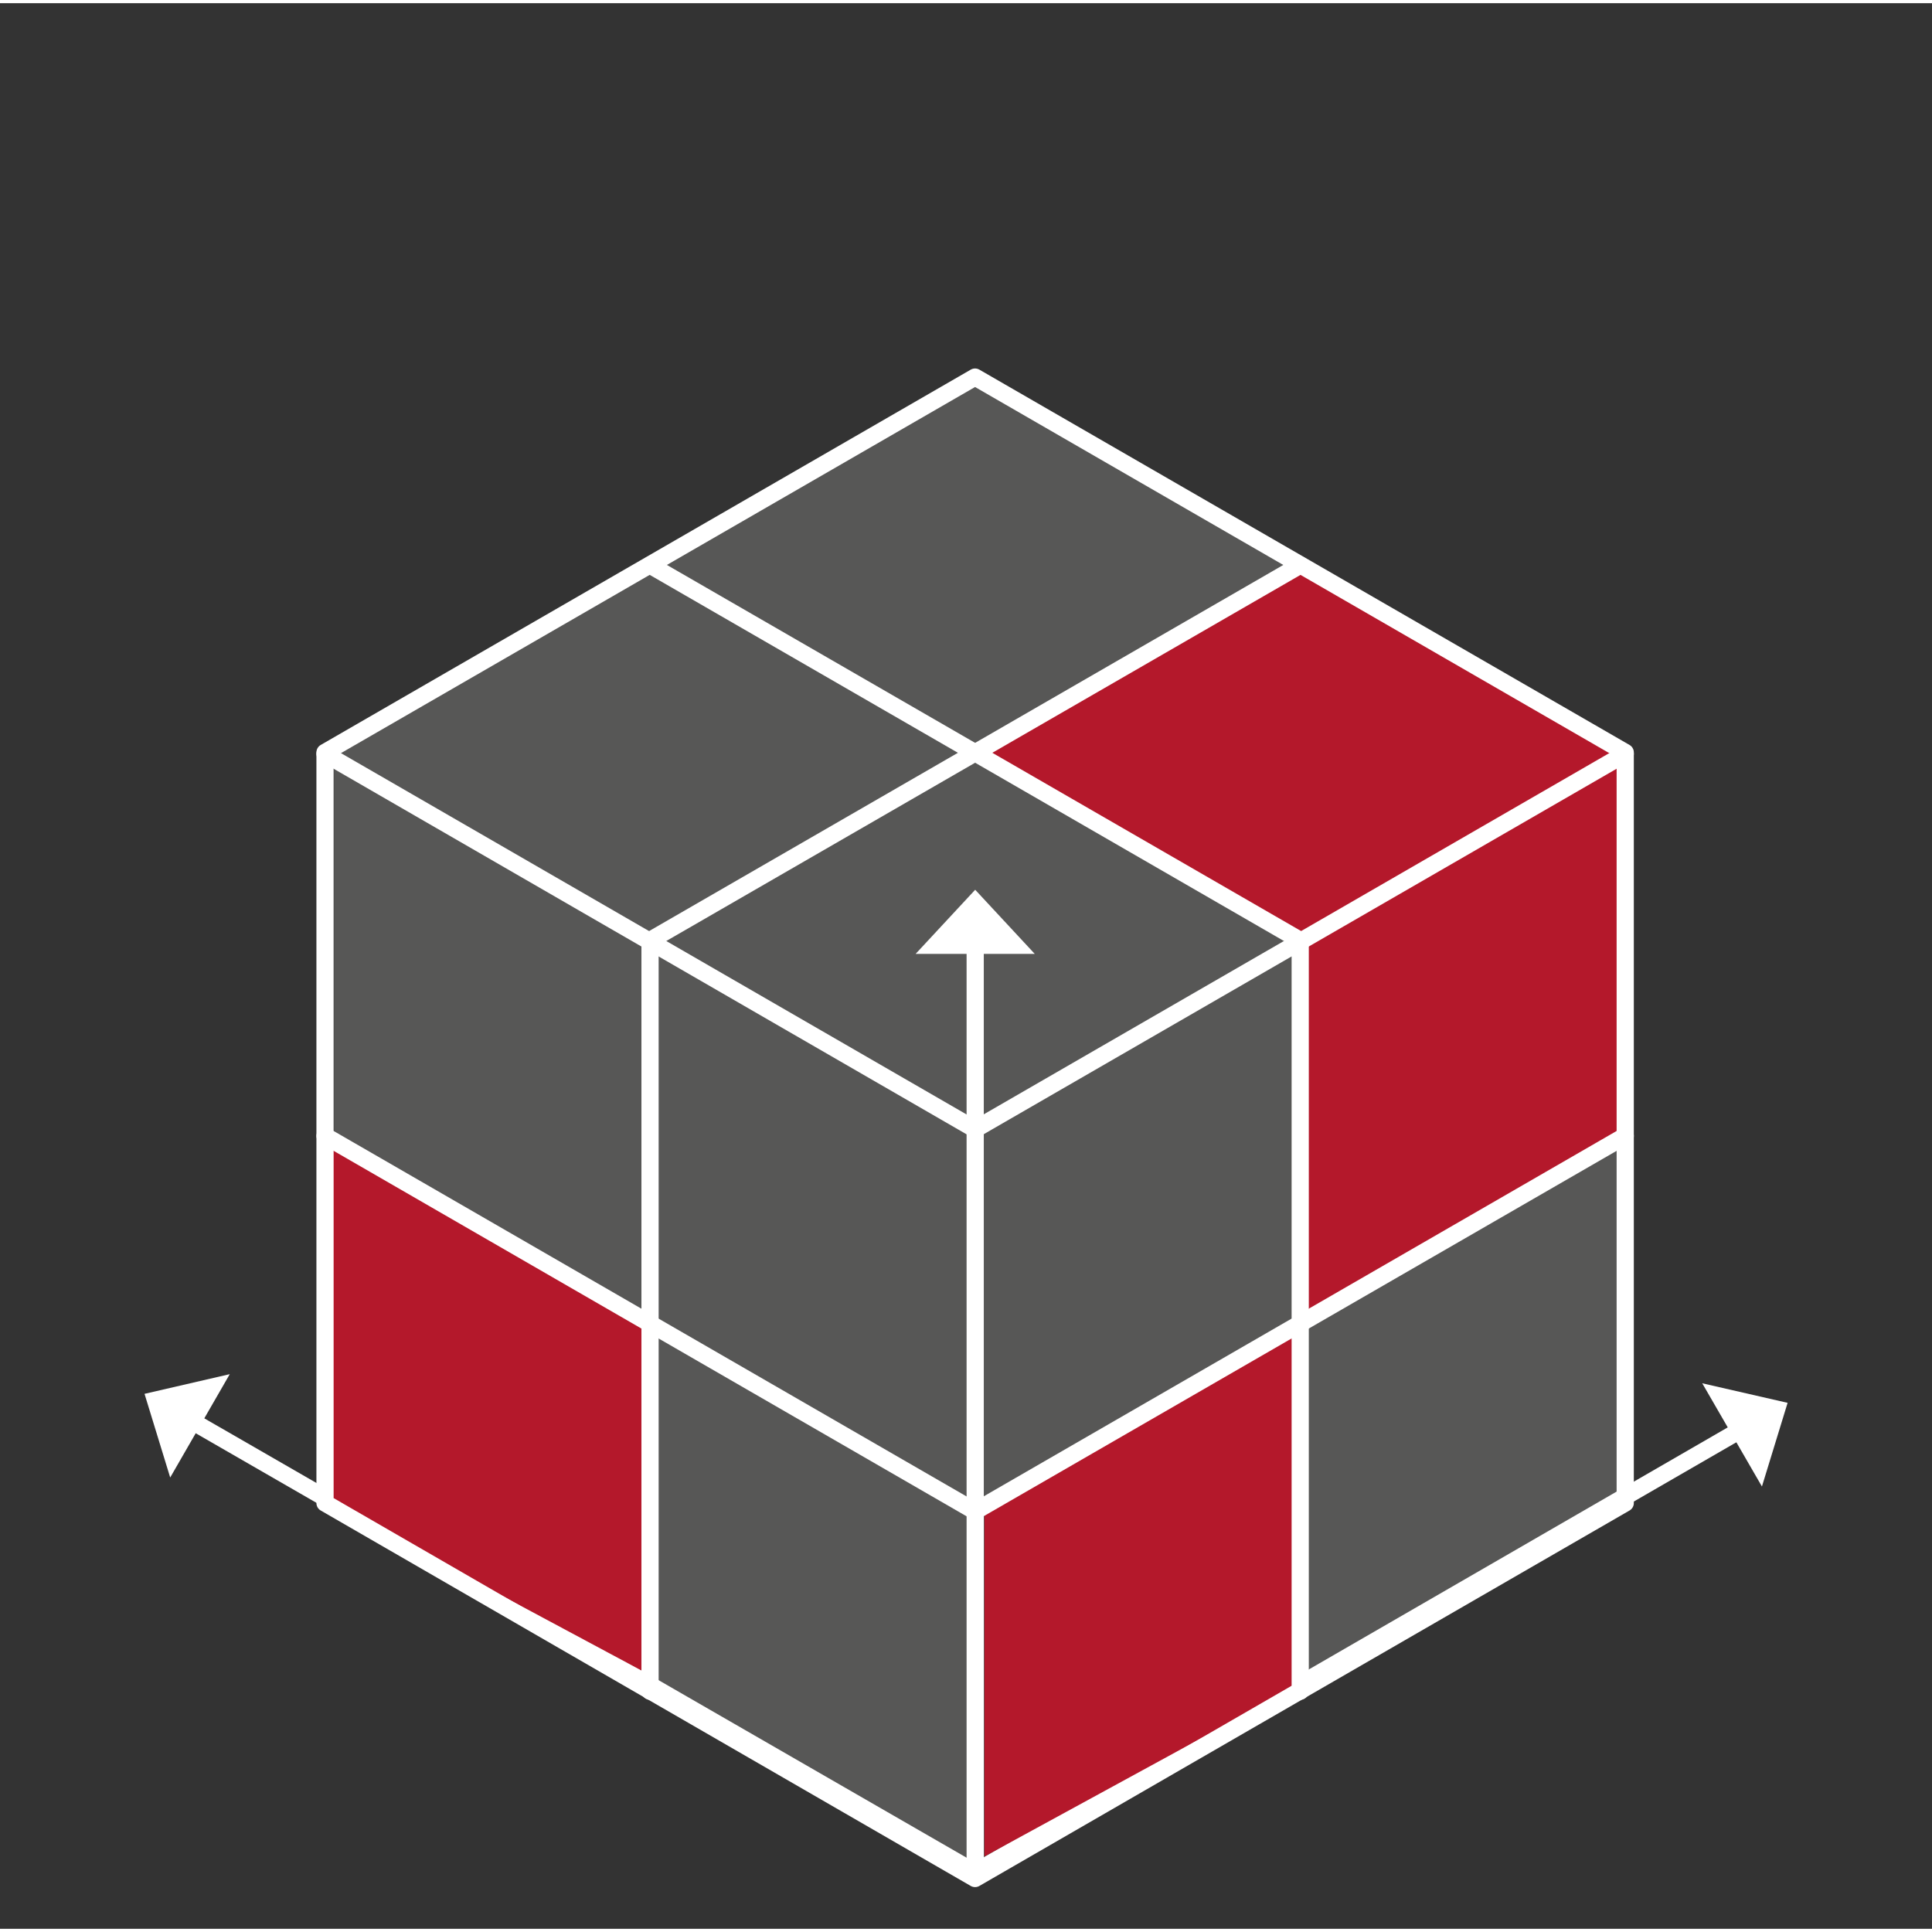
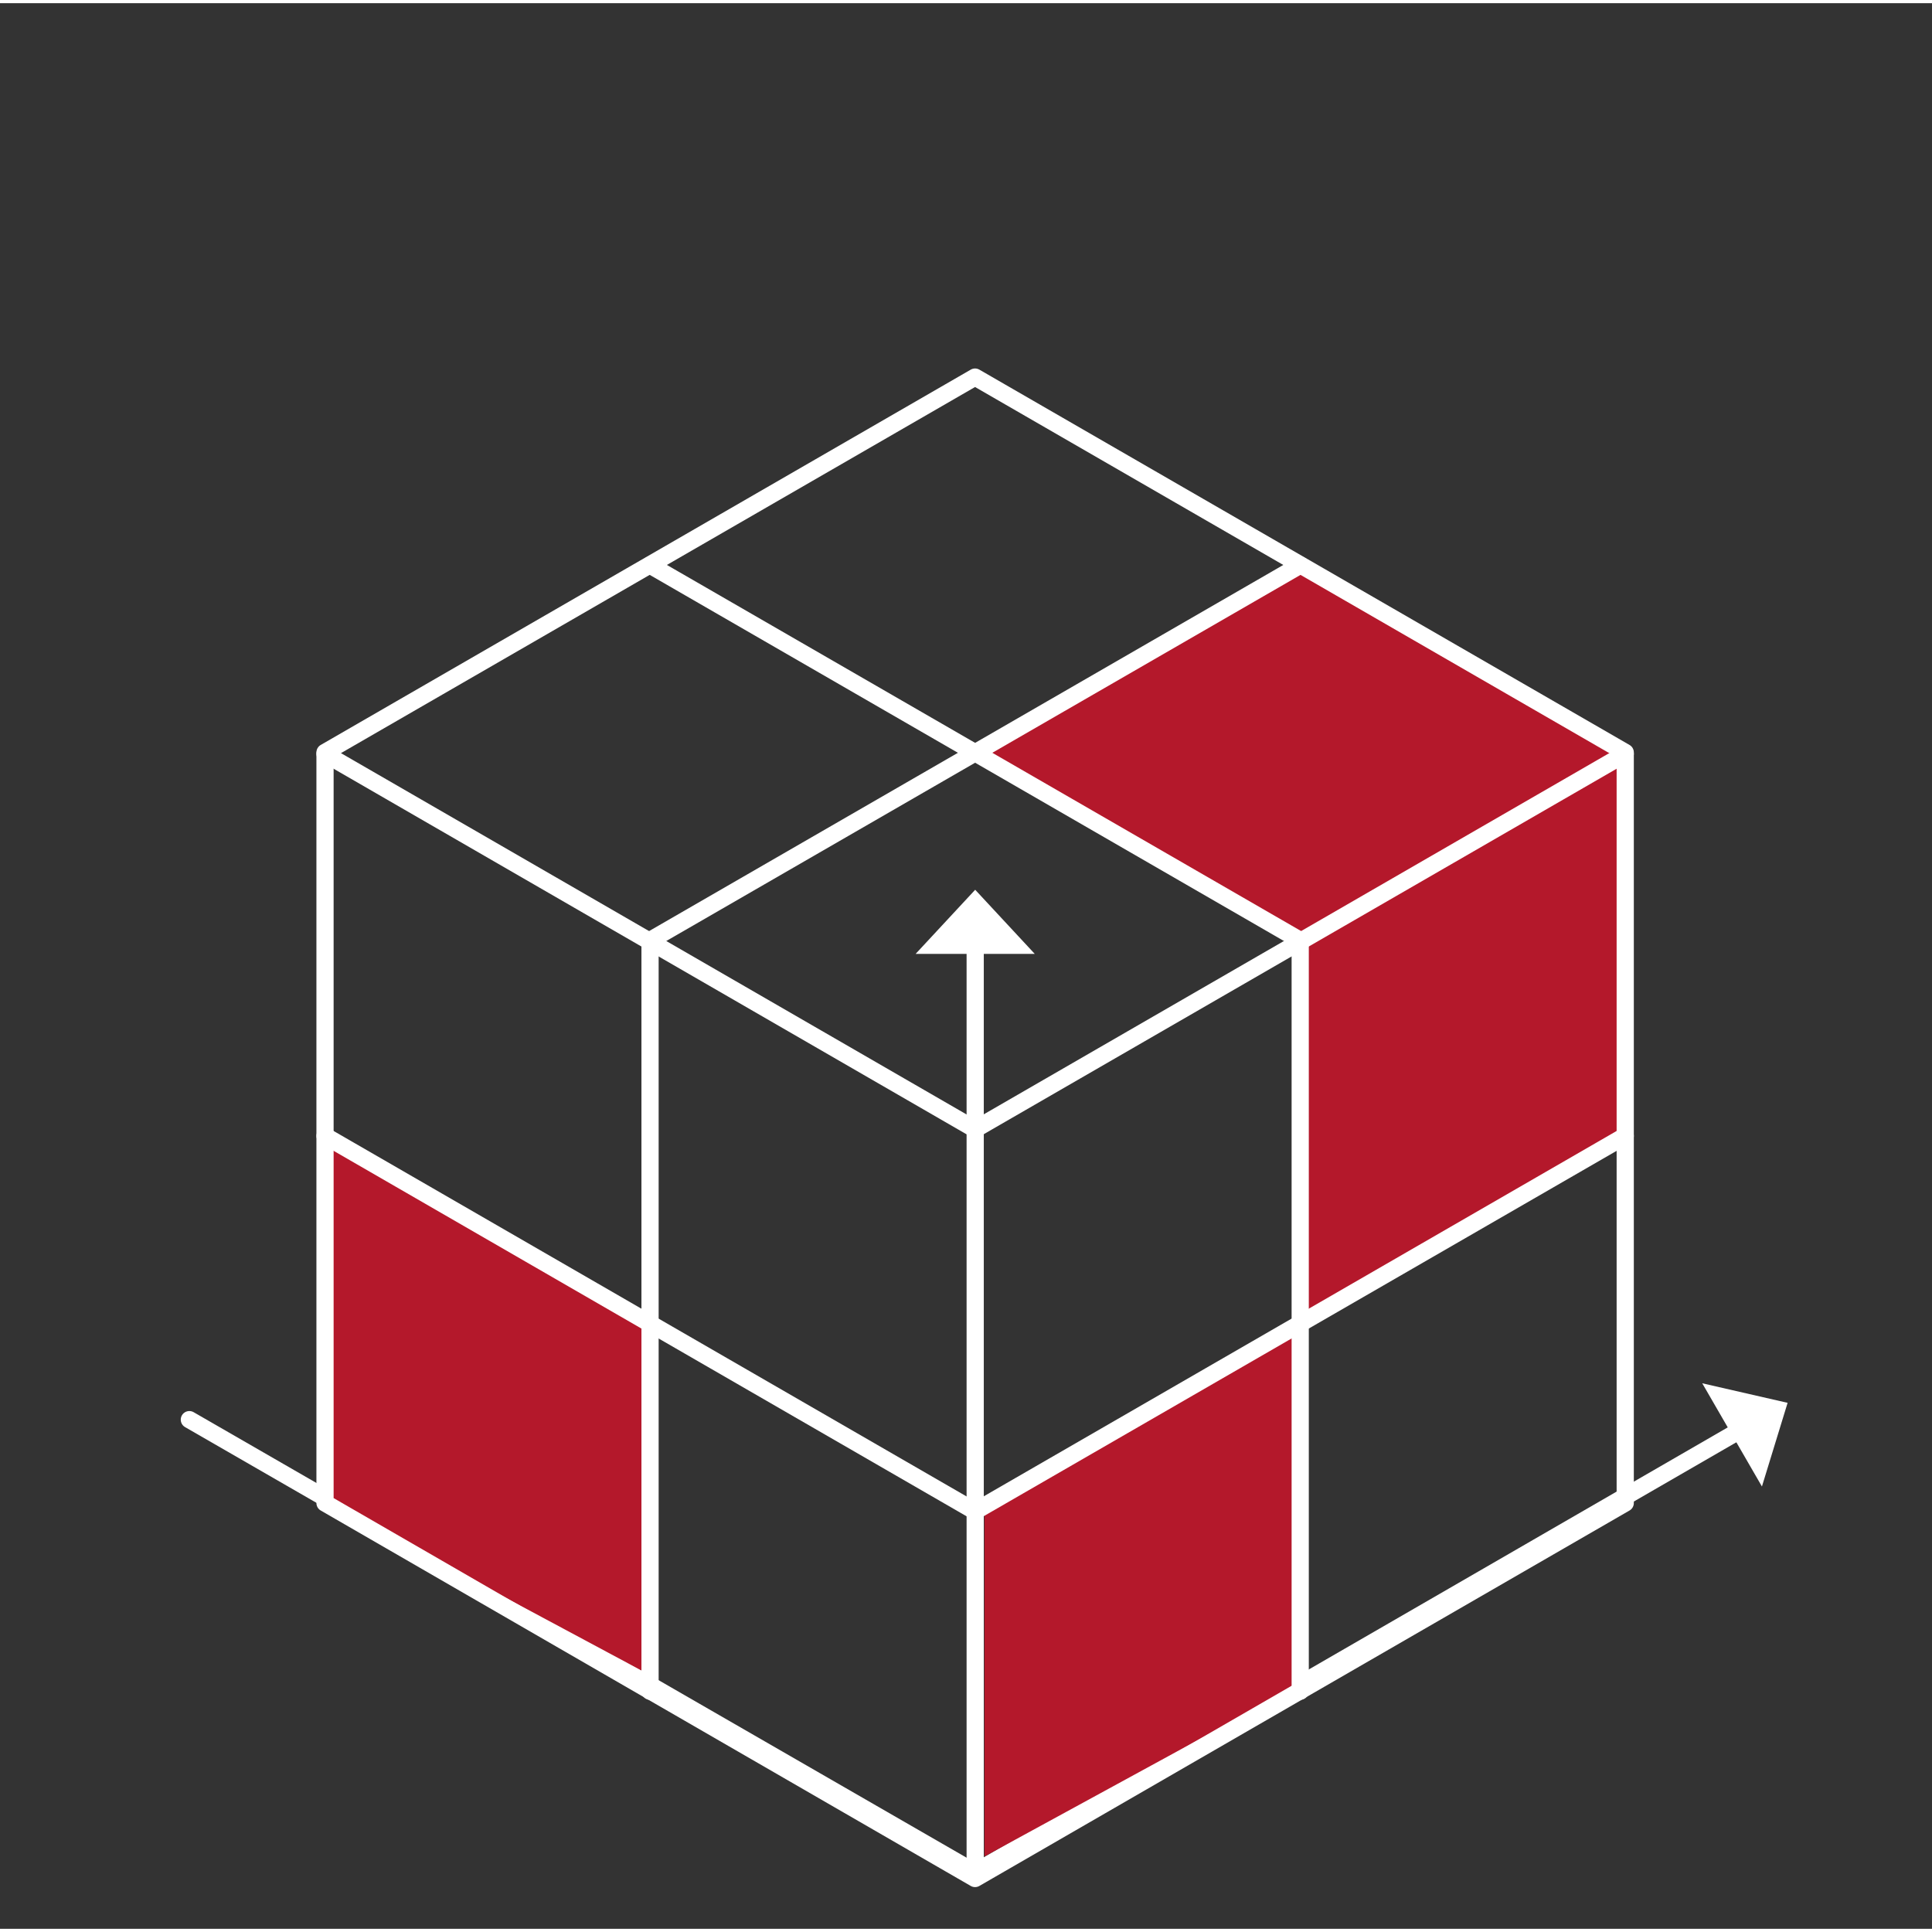
<svg xmlns="http://www.w3.org/2000/svg" viewBox="0 0 148.25 147.76" width="150" height="150">
  <rect x="0" y="0" width="148.25" height="147.76" fill="#333333" stroke="none" />
  <defs>
    <style>.cls-1,.cls-4{fill:none;}.cls-2{fill:#575756;}.cls-3{clip-path:url(#clip-path);}.cls-4{stroke:#fff;stroke-linecap:round;stroke-linejoin:round;stroke-width:1.32px;}.cls-5{fill:#fff;}.cls-6{fill:#b4182b;}</style>
    <clipPath id="clip-path">
      <rect class="cls-1" x="11.09" y="28.03" width="126.08" height="116.53" />
    </clipPath>
  </defs>
  <g id="Ebene_2" data-name="Ebene 2">
    <g id="Ebene_1-2" data-name="Ebene 1">
-       <polygon class="cls-2" points="25.63 57.52 25.63 115.06 75.47 143.84 125.3 115.06 125.3 57.52 75.47 28.75 25.63 57.52" />
      <g class="cls-3">
        <line class="cls-4" x1="14.53" y1="108.69" x2="74.7" y2="143.37" />
      </g>
-       <polygon class="cls-5" points="11.09 106.71 13.06 113.13 17.63 105.2 11.09 106.71" />
      <g class="cls-3">
        <line class="cls-4" x1="133.73" y1="109.38" x2="74.8" y2="143.43" />
      </g>
      <polygon class="cls-5" points="135.2 113.82 137.17 107.4 130.62 105.9 135.2 113.82" />
      <g class="cls-3">
        <line class="cls-4" x1="74.83" y1="72" x2="74.83" y2="143.21" />
      </g>
      <polygon class="cls-5" points="74.83 68.03 70.26 72.95 79.4 72.95 74.83 68.03" />
      <polygon class="cls-6" points="75.54 115.81 75.54 142.21 99.74 129.01 99.74 101.73 75.54 115.81" />
      <polygon class="cls-6" points="100.18 71.81 100.2 100.65 124.58 87.45 124.38 57.73 100.18 71.81" />
      <polygon class="cls-6" points="75.1 57.73 99.74 71.81 124.38 57.73 99.74 42.77 75.1 57.73" />
      <polygon class="cls-6" points="24.94 87.65 24.94 114.93 49.58 128.13 49.76 101.48 24.94 87.65" />
      <g class="cls-3">
        <polygon class="cls-4" points="124.71 115.09 124.71 57.49 74.82 28.69 24.94 57.49 24.94 115.09 74.82 143.9 124.71 115.09" />
      </g>
      <polyline class="cls-4" points="24.94 57.6 74.82 86.41 124.71 57.6" />
      <polyline class="cls-4" points="24.94 86.92 74.82 115.72 124.71 86.92" />
      <polyline class="cls-4" points="99.77 129.53 99.77 71.92 49.88 43.12" />
      <polyline class="cls-4" points="99.77 43.12 49.88 71.92 49.88 129.53" />
      <rect class="cls-1" width="148.25" height="147.76" />
    </g>
  </g>
</svg>